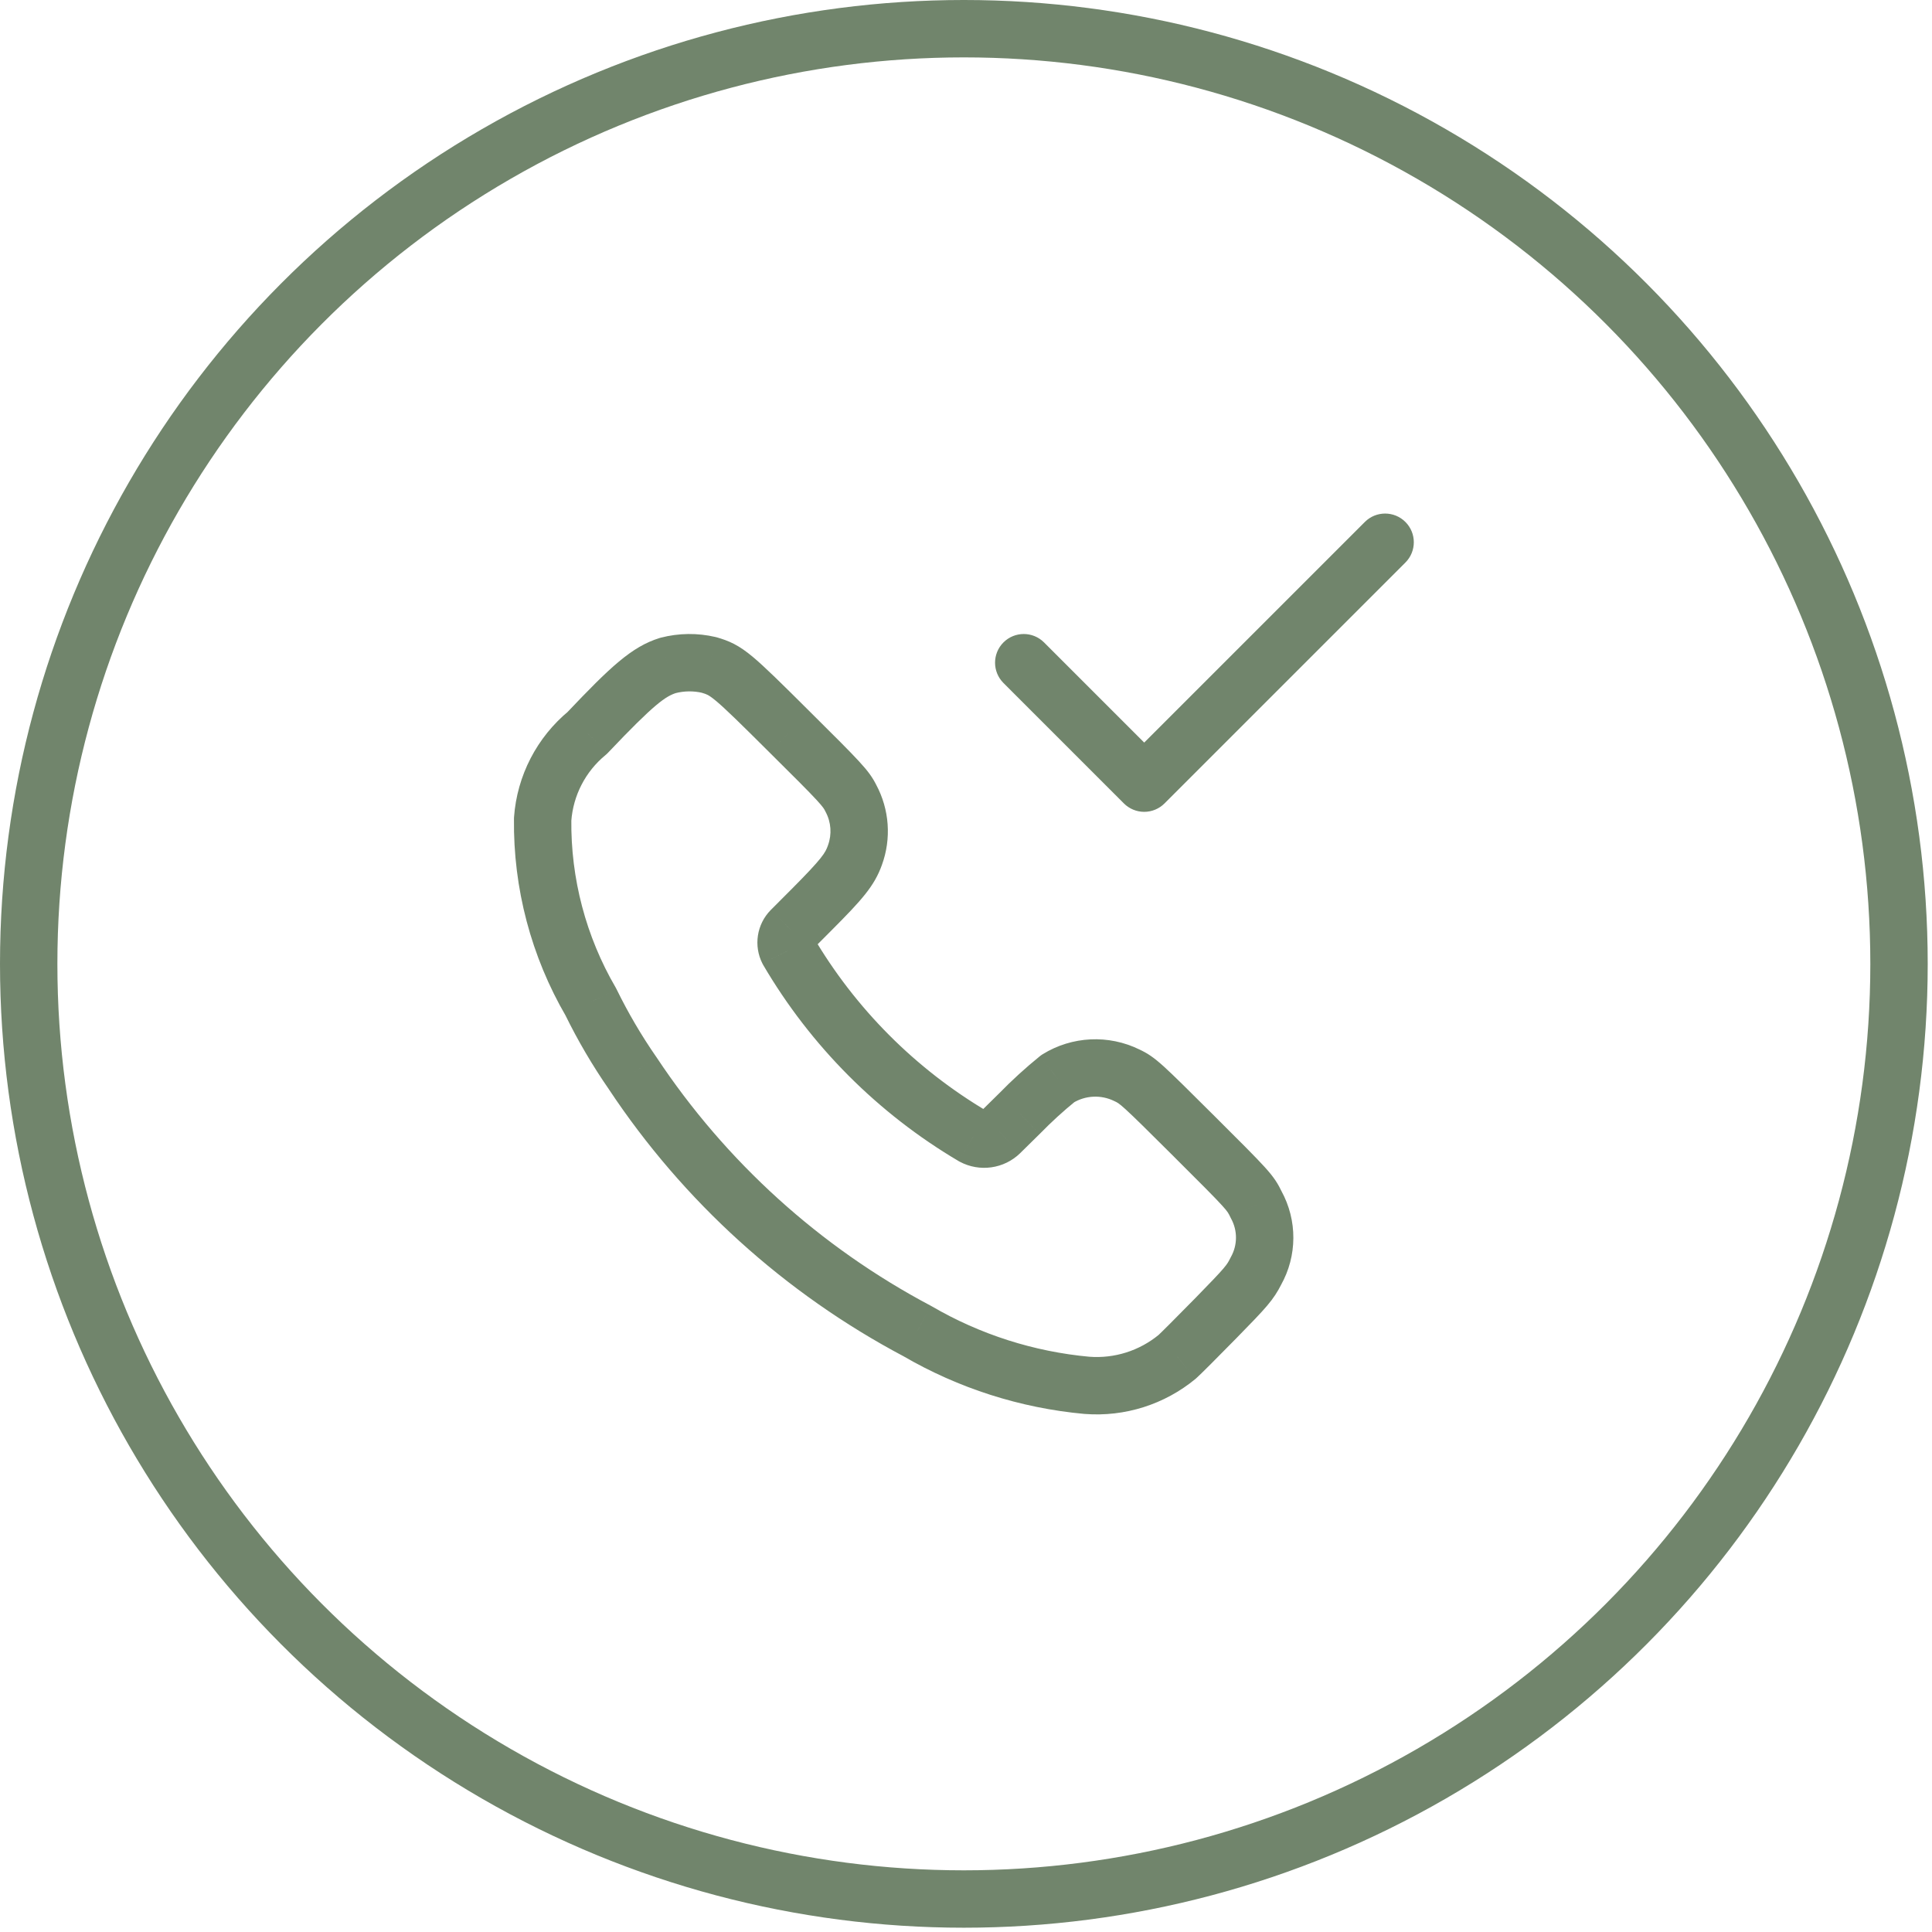
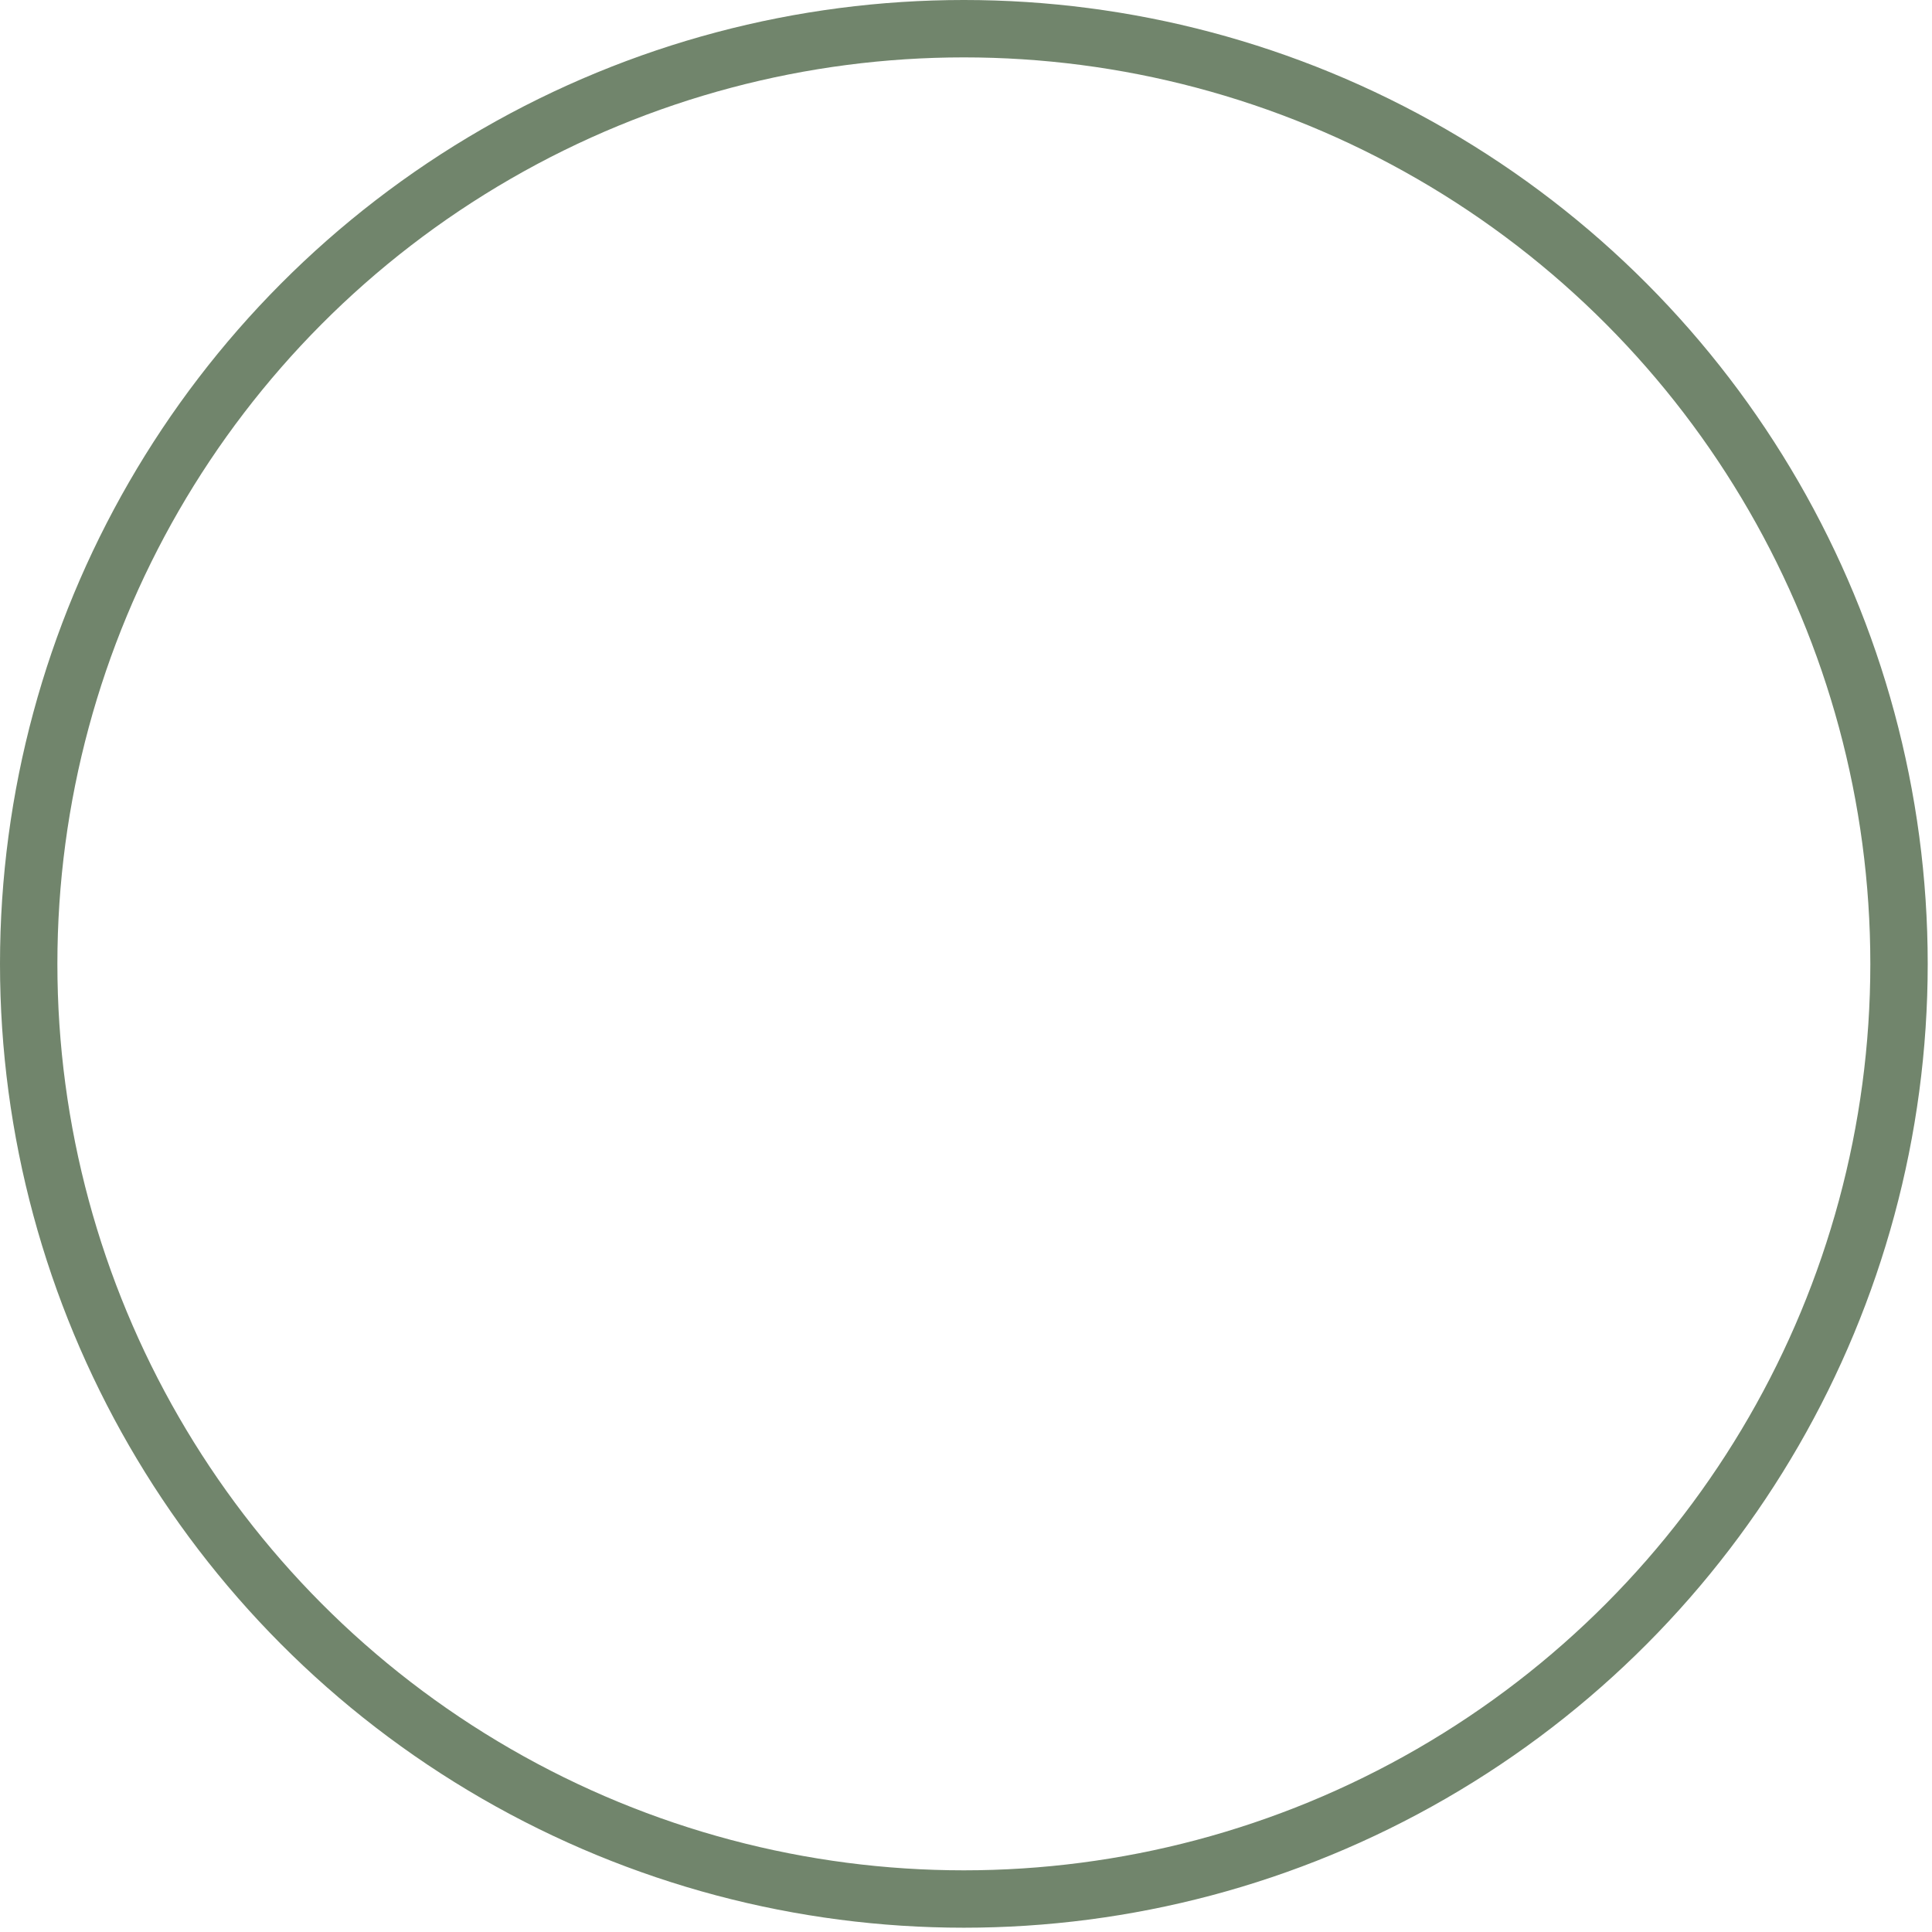
<svg xmlns="http://www.w3.org/2000/svg" width="101" height="101" viewBox="0 0 101 101" fill="none">
-   <path d="M54.58 33.584C53.994 32.998 53.044 32.998 52.458 33.584C51.873 34.169 51.873 35.119 52.458 35.705L54.58 33.584ZM59.816 40.941L58.755 42.002C59.037 42.283 59.418 42.441 59.816 42.441C60.214 42.441 60.595 42.283 60.877 42.002L59.816 40.941ZM73.471 29.408C74.057 28.822 74.057 27.872 73.471 27.287C72.885 26.701 71.935 26.701 71.35 27.287L73.471 29.408ZM34.924 34.787L34.546 33.336C34.523 33.342 34.5 33.348 34.478 33.355L34.924 34.787ZM30.698 38.317L31.652 39.475C31.7 39.436 31.744 39.394 31.787 39.349L30.698 38.317ZM28.369 42.826L26.872 42.718C26.87 42.748 26.869 42.778 26.869 42.808L28.369 42.826ZM30.887 52.378L32.235 51.719C32.219 51.686 32.202 51.655 32.184 51.623L30.887 52.378ZM33.072 56.103L34.323 55.274C34.317 55.266 34.311 55.257 34.305 55.249L33.072 56.103ZM47.959 69.588L48.714 68.292C48.696 68.282 48.678 68.272 48.66 68.262L47.959 69.588ZM56.822 72.422L56.685 73.916C56.692 73.916 56.699 73.917 56.706 73.917L56.822 72.422ZM61.545 70.926L62.5 72.083C62.51 72.075 62.52 72.067 62.529 72.058L61.545 70.926ZM63.566 68.905L64.637 69.955L64.638 69.954L63.566 68.905ZM65.657 66.446L64.349 65.711C64.338 65.73 64.328 65.75 64.318 65.77L65.657 66.446ZM65.672 62.983L64.322 63.635C64.333 63.659 64.345 63.682 64.358 63.705L65.672 62.983ZM62.429 59.406L63.488 58.343L63.488 58.343L62.429 59.406ZM58.916 56.216L58.252 57.561C58.261 57.566 58.27 57.57 58.278 57.574L58.916 56.216ZM55.295 56.389L54.505 55.114C54.451 55.148 54.399 55.184 54.35 55.225L55.295 56.389ZM53.302 58.209L54.354 59.278C54.361 59.271 54.369 59.264 54.376 59.256L53.302 58.209ZM52.285 59.211L53.332 60.285L53.337 60.279L52.285 59.211ZM50.881 59.409L50.118 60.701C50.136 60.711 50.154 60.721 50.172 60.731L50.881 59.409ZM41.196 49.693L39.86 50.376C39.873 50.401 39.887 50.426 39.901 50.451L41.196 49.693ZM41.359 48.628L40.297 47.569L40.291 47.575L41.359 48.628ZM42.417 47.567L43.48 48.626L43.48 48.626L42.417 47.567ZM44.694 44.705L43.285 44.189L43.281 44.202L44.694 44.705ZM44.483 41.733L43.139 42.401C43.147 42.415 43.154 42.429 43.161 42.443L44.483 41.733ZM41.284 38.27L40.225 39.333L40.227 39.335L41.284 38.27ZM37.065 34.762L37.485 33.322C37.459 33.315 37.434 33.308 37.408 33.302L37.065 34.762ZM52.458 35.705L58.755 42.002L60.877 39.881L54.58 33.584L52.458 35.705ZM60.877 42.002L73.471 29.408L71.35 27.287L58.755 39.881L60.877 42.002ZM34.478 33.355C33.021 33.809 31.905 34.865 29.61 37.285L31.787 39.349C34.233 36.769 34.805 36.395 35.37 36.219L34.478 33.355ZM29.745 37.159C28.067 38.541 27.029 40.55 26.872 42.718L29.865 42.934C29.962 41.585 30.608 40.334 31.652 39.475L29.745 37.159ZM26.869 42.808C26.826 46.432 27.767 50.001 29.591 53.133L32.184 51.623C30.632 48.96 29.832 45.925 29.868 42.843L26.869 42.808ZM29.54 53.038C30.207 54.4 30.976 55.711 31.84 56.957L34.305 55.249C33.527 54.126 32.835 52.946 32.235 51.719L29.54 53.038ZM31.822 56.932C35.718 62.809 41.025 67.616 47.257 70.914L48.66 68.262C42.871 65.199 37.942 60.733 34.323 55.274L31.822 56.932ZM47.203 70.884C50.105 72.575 53.341 73.61 56.685 73.916L56.959 70.928C54.051 70.662 51.237 69.762 48.714 68.292L47.203 70.884ZM56.706 73.917C58.802 74.08 60.88 73.422 62.5 72.083L60.589 69.77C59.568 70.614 58.259 71.029 56.938 70.926L56.706 73.917ZM62.529 72.058C62.732 71.882 63.7 70.91 64.637 69.955L62.495 67.855C62.015 68.344 61.549 68.815 61.187 69.177C61.005 69.359 60.851 69.511 60.736 69.625C60.604 69.754 60.555 69.799 60.56 69.794L62.529 72.058ZM64.638 69.954C66.196 68.362 66.565 67.974 66.996 67.122L64.318 65.77C64.137 66.127 64.135 66.179 62.494 67.856L64.638 69.954ZM66.964 67.181C67.822 65.654 67.83 63.794 66.987 62.26L64.358 63.705C64.702 64.331 64.698 65.089 64.349 65.711L66.964 67.181ZM67.023 62.33C66.807 61.883 66.629 61.576 66.111 61.006C65.663 60.512 64.895 59.745 63.488 58.343L61.37 60.468C62.81 61.904 63.506 62.599 63.889 63.022C64.203 63.367 64.223 63.431 64.322 63.635L67.023 62.33ZM63.488 58.343C62.121 56.981 61.352 56.218 60.857 55.768C60.306 55.268 59.996 55.066 59.553 54.858L58.278 57.574C58.399 57.631 58.465 57.648 58.84 57.989C59.27 58.38 59.976 59.079 61.371 60.468L63.488 58.343ZM59.58 54.871C57.96 54.072 56.042 54.163 54.505 55.114L56.084 57.665C56.74 57.259 57.56 57.22 58.252 57.561L59.58 54.871ZM54.35 55.225C53.605 55.829 52.897 56.476 52.227 57.163L54.376 59.256C54.964 58.653 55.586 58.085 56.24 57.554L54.35 55.225ZM52.249 57.141L51.233 58.142L53.337 60.279L54.354 59.278L52.249 57.141ZM51.238 58.137C51.331 58.045 51.474 58.025 51.589 58.087L50.172 60.731C51.21 61.287 52.489 61.107 53.332 60.285L51.238 58.137ZM51.643 58.117C47.861 55.885 44.71 52.724 42.49 48.934L39.901 50.451C42.38 54.681 45.896 58.209 50.118 60.701L51.643 58.117ZM42.531 49.009C42.645 49.232 42.603 49.503 42.428 49.681L40.291 47.575C39.559 48.318 39.385 49.447 39.86 50.376L42.531 49.009ZM42.422 49.687L43.48 48.626L41.355 46.508L40.297 47.569L42.422 49.687ZM43.48 48.626C45.062 47.038 45.711 46.319 46.107 45.208L43.281 44.202C43.147 44.577 43.016 44.841 41.355 46.509L43.48 48.626ZM46.102 45.221C46.607 43.844 46.498 42.316 45.804 41.023L43.161 42.443C43.45 42.981 43.495 43.616 43.285 44.189L46.102 45.221ZM45.826 41.066C45.613 40.637 45.385 40.318 44.892 39.785C44.431 39.285 43.668 38.522 42.34 37.205L40.227 39.335C41.576 40.672 42.283 41.38 42.688 41.819C43.061 42.224 43.094 42.309 43.139 42.401L45.826 41.066ZM42.342 37.207C40.844 35.715 39.963 34.845 39.34 34.327C39.011 34.054 38.708 33.838 38.38 33.667C38.048 33.495 37.748 33.399 37.485 33.322L36.645 36.202C36.846 36.261 36.925 36.292 36.996 36.329C37.07 36.368 37.192 36.443 37.422 36.634C37.915 37.044 38.679 37.793 40.225 39.333L42.342 37.207ZM37.408 33.302C36.465 33.081 35.483 33.092 34.546 33.336L35.301 36.239C35.766 36.118 36.254 36.112 36.722 36.222L37.408 33.302Z" fill="#71856C" />
  <circle cx="50.388" cy="50.388" r="48.888" stroke="#71856C" stroke-width="3" />
</svg>